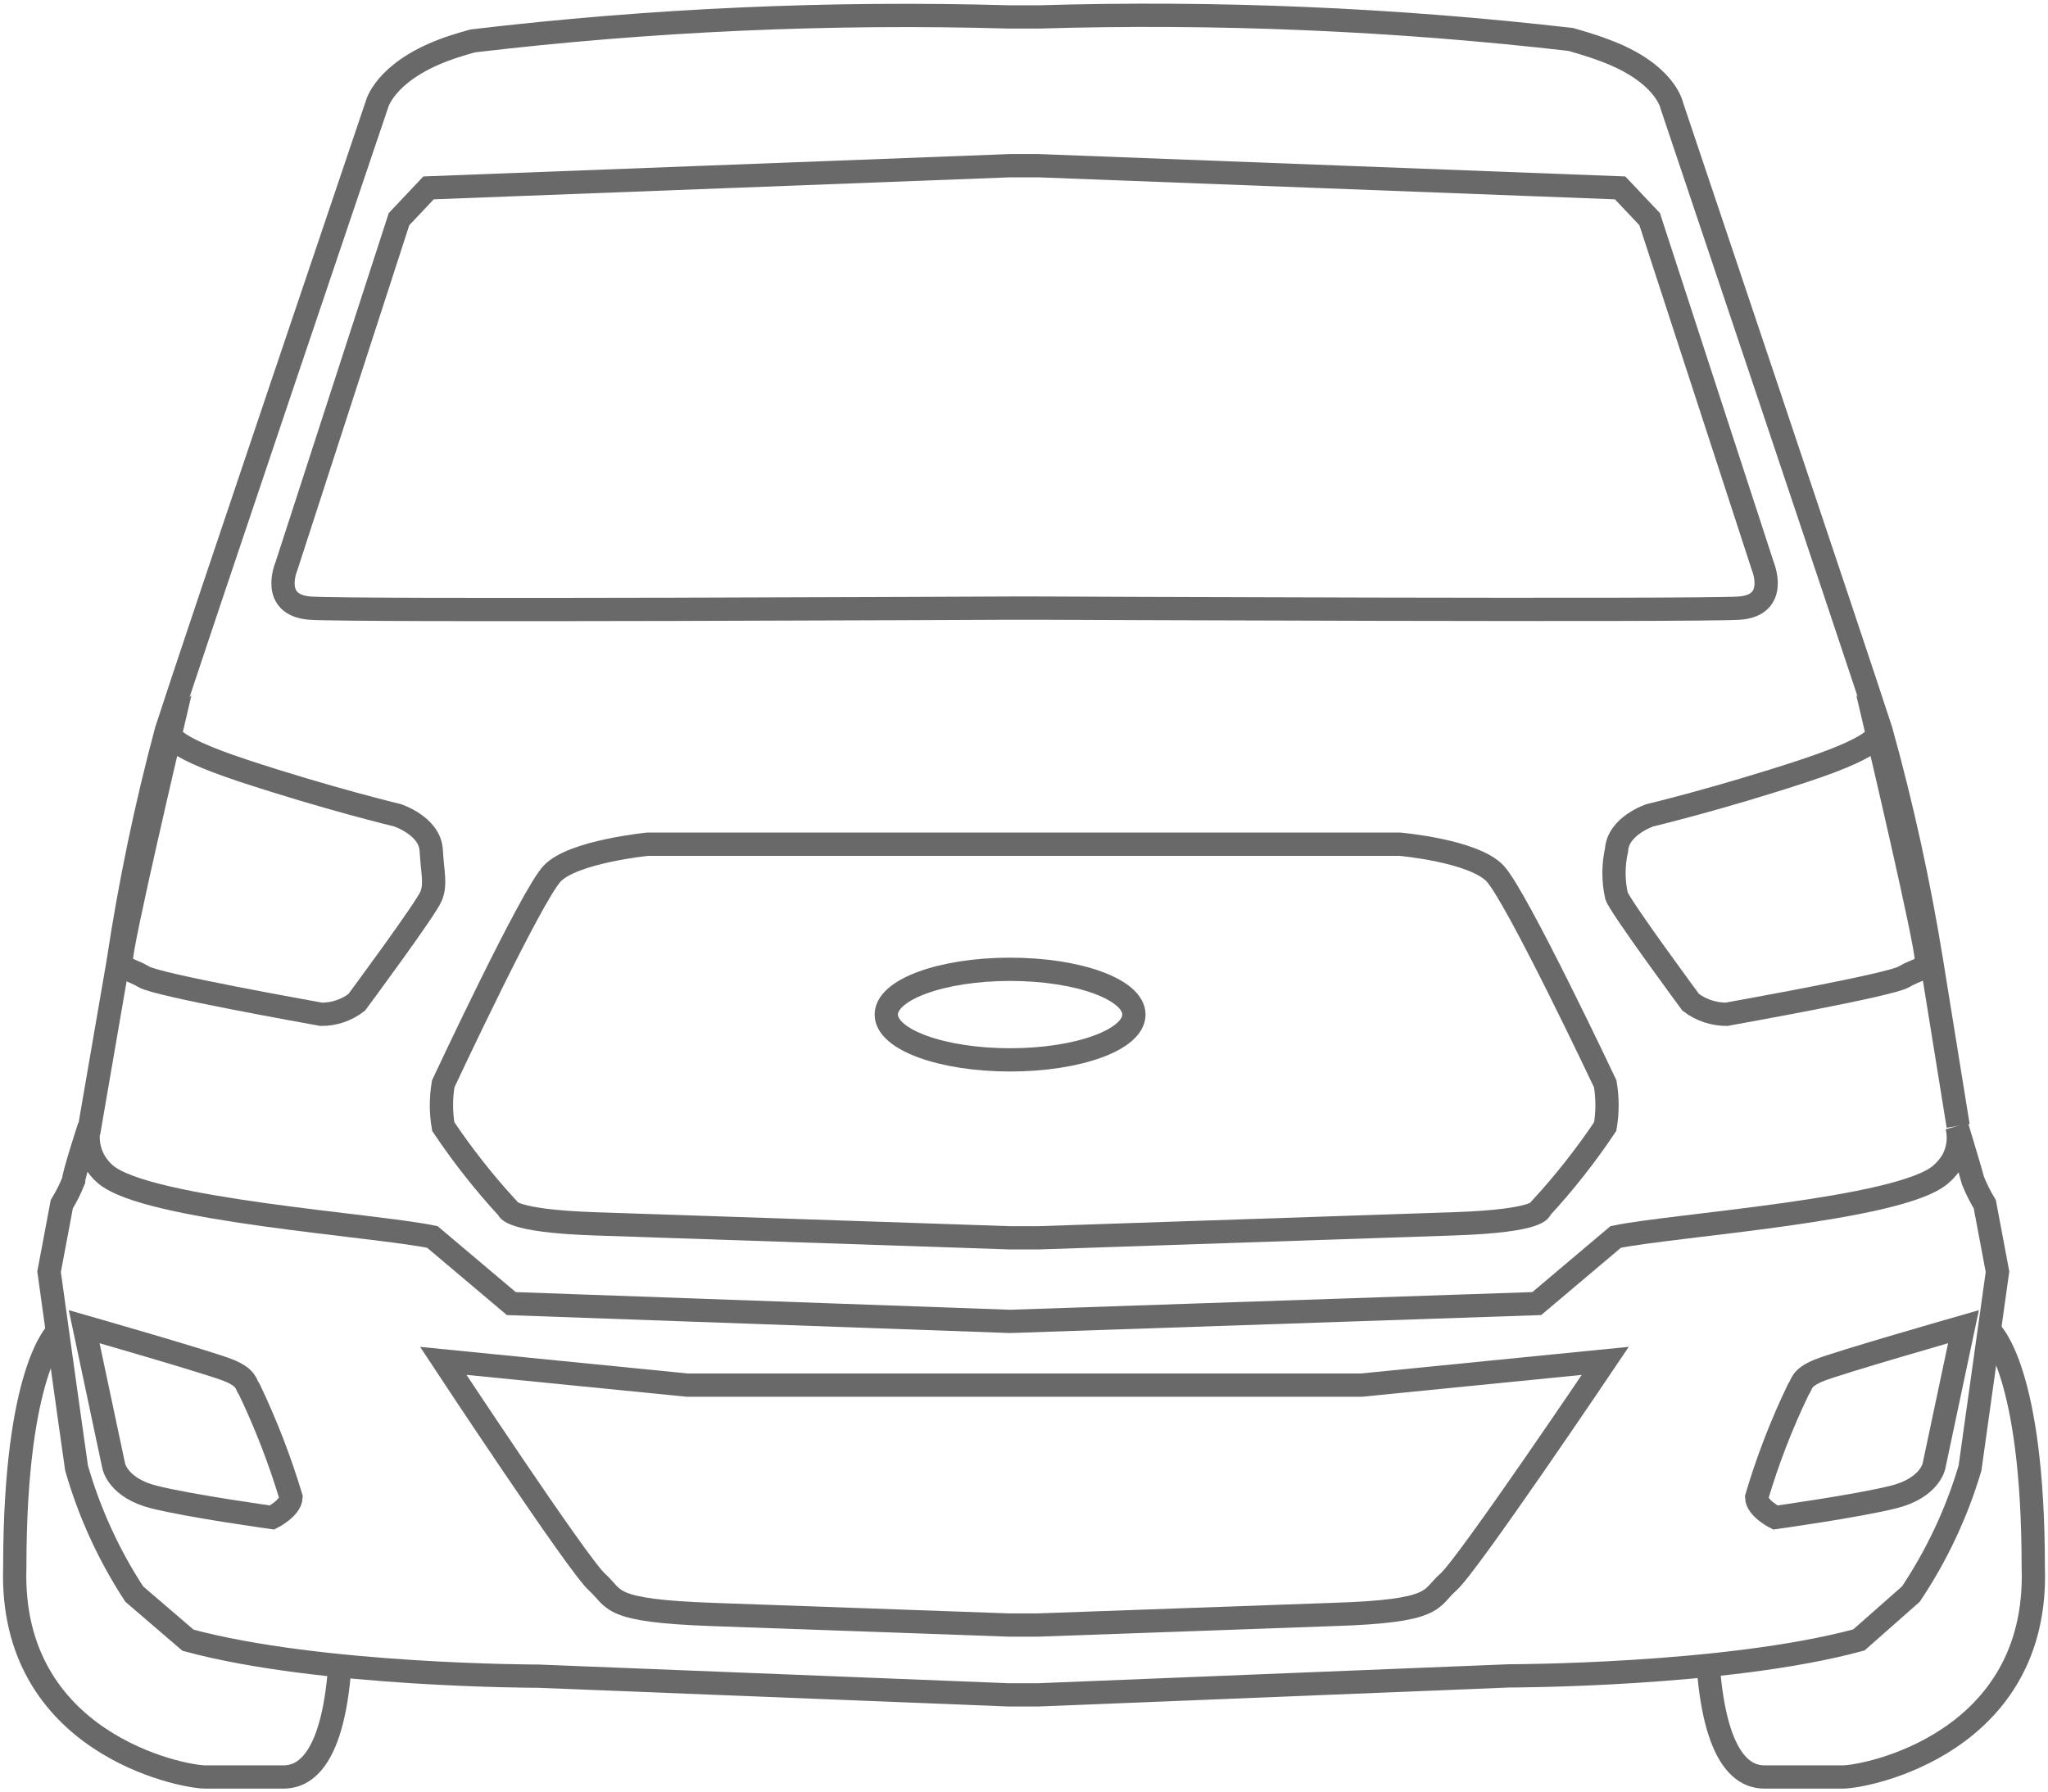
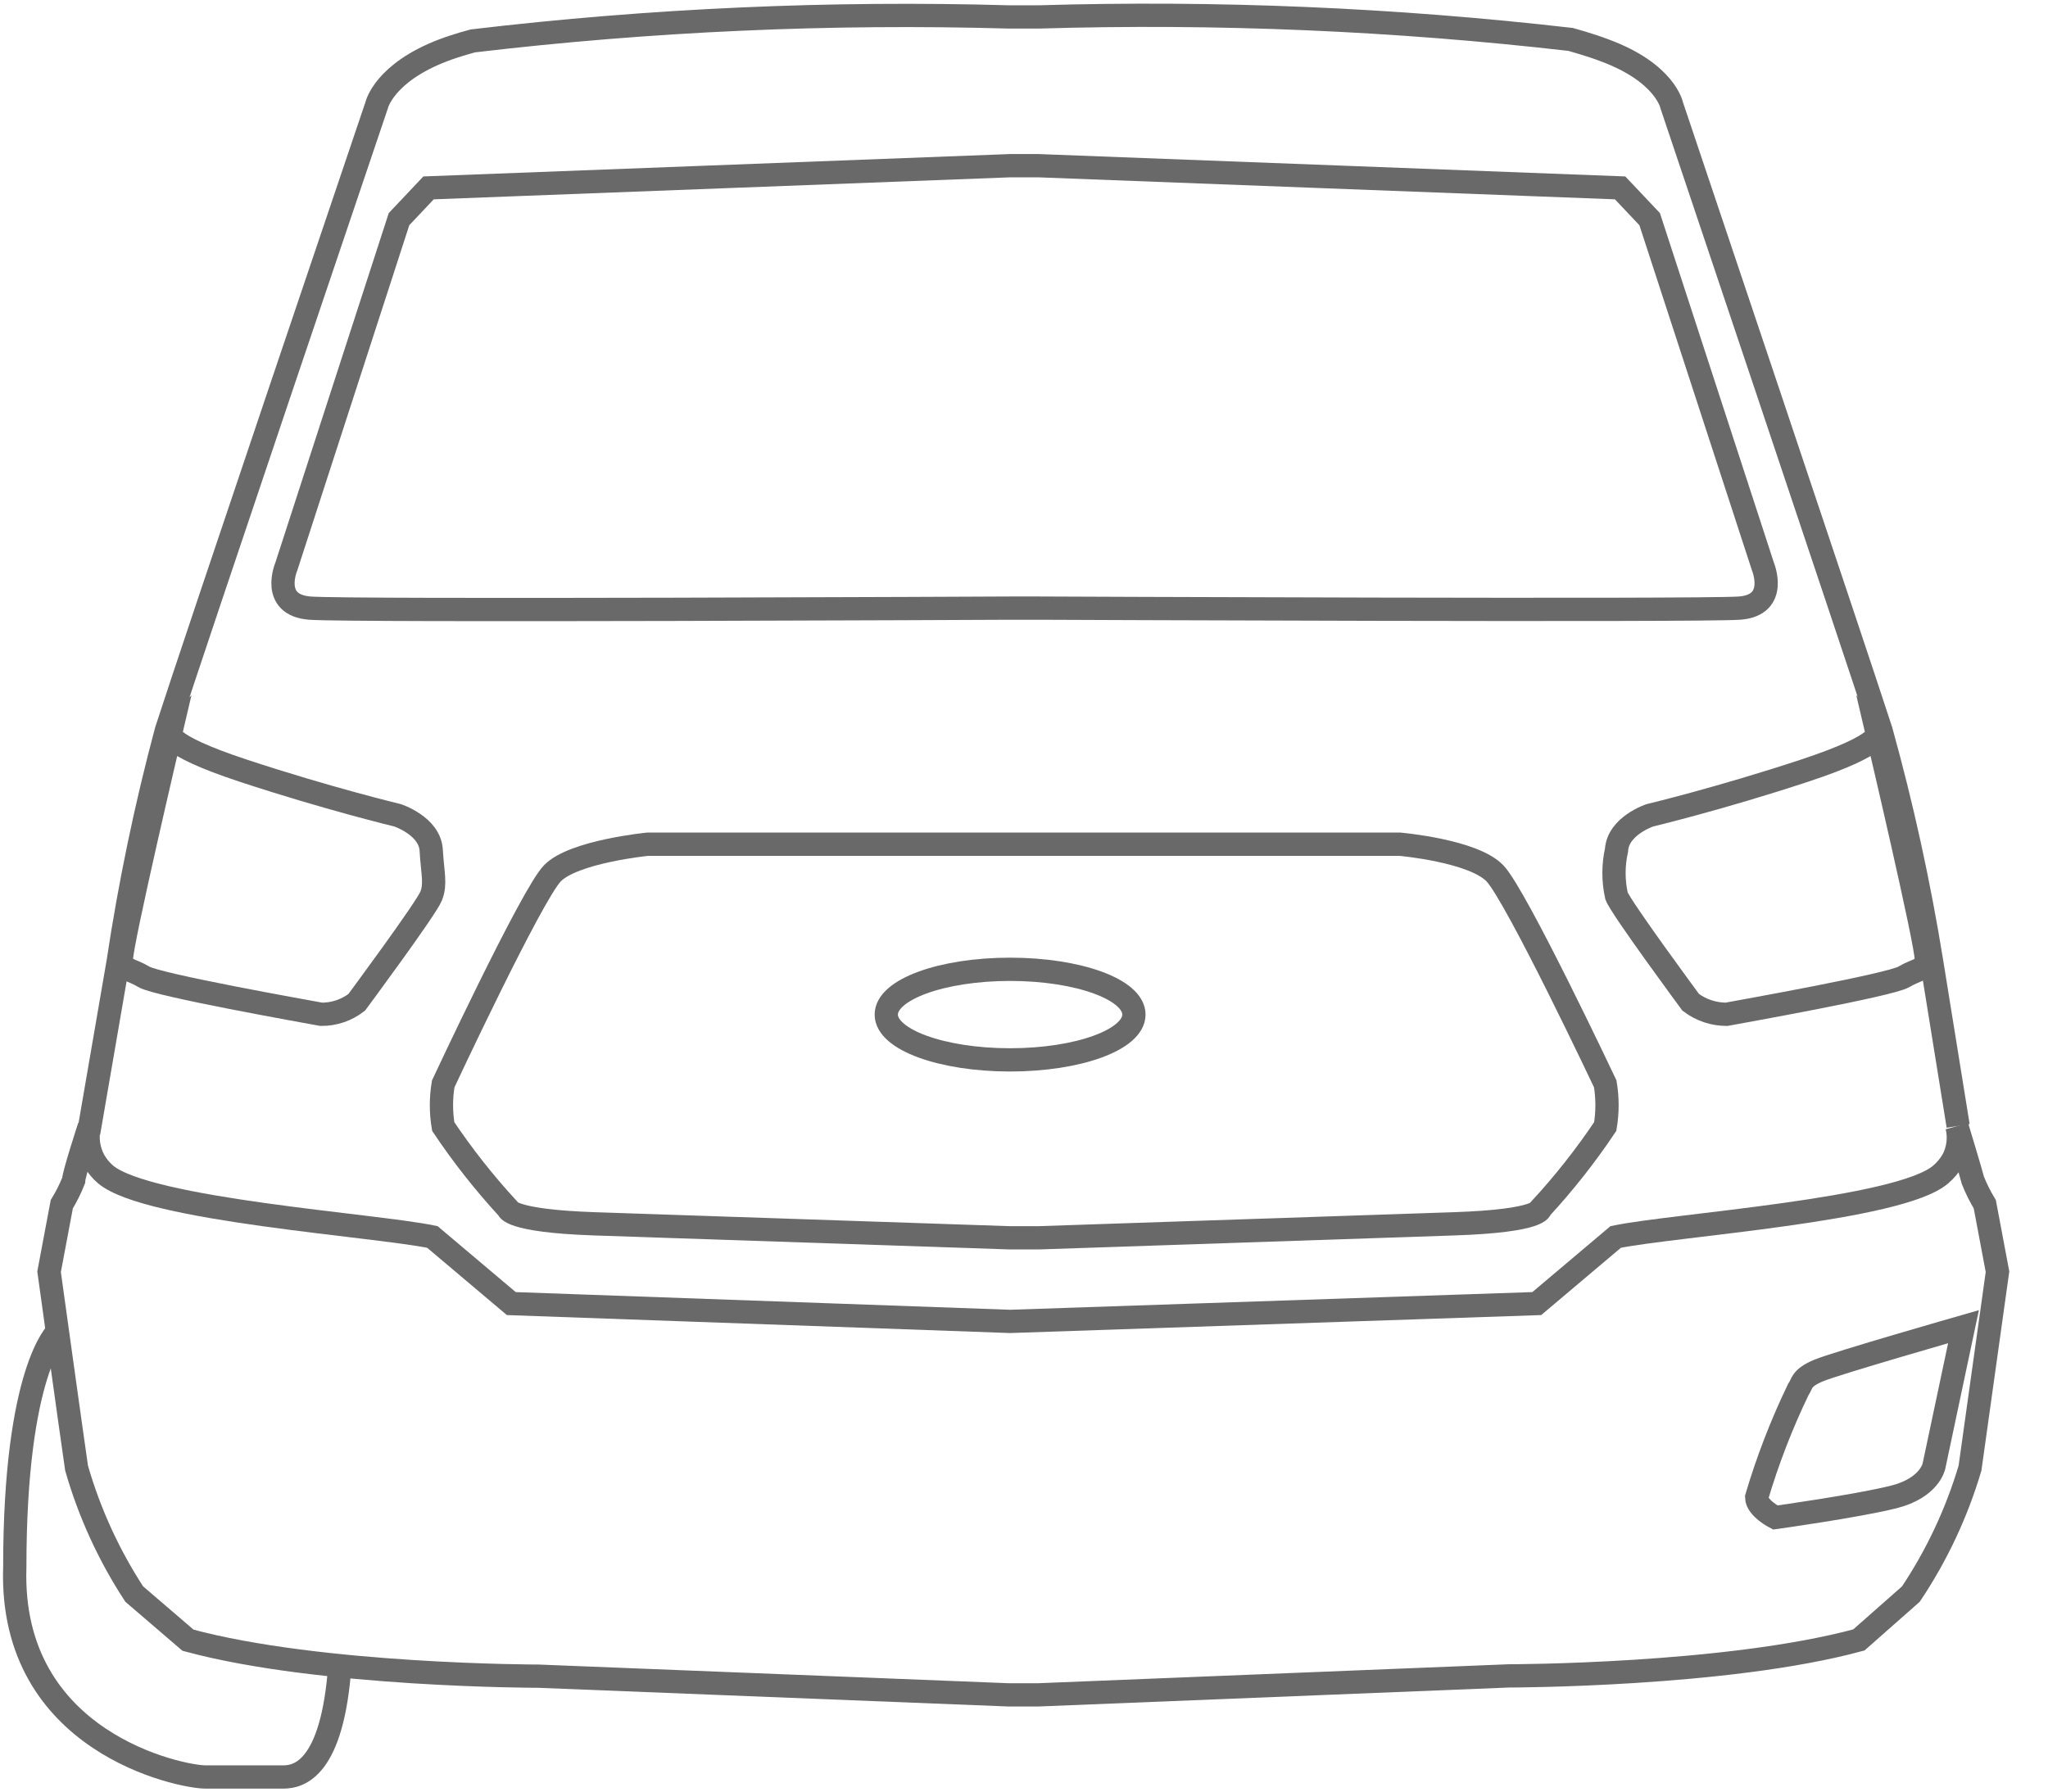
<svg xmlns="http://www.w3.org/2000/svg" width="88" height="77" viewBox="0 0 88 77" fill="none">
  <g clip-path="url(#clip0_1455_420)">
-     <path d="M3.617 57.019L4.887 63.009C4.887 63.009 5.065 63.951 6.614 64.34C8.163 64.73 11.693 65.22 11.693 65.22C11.693 65.22 12.481 64.818 12.506 64.353C12.029 62.765 11.431 61.216 10.716 59.719C10.538 59.48 10.627 59.229 9.839 58.902C9.052 58.576 3.617 57.019 3.617 57.019Z" stroke="#696969" stroke-miterlimit="10" />
-     <path d="M68.977 58.488C68.977 58.488 63.06 67.279 62.234 67.995C61.409 68.711 61.84 69.251 57.244 69.389L44.609 69.841H43.339L30.64 69.389C26.044 69.226 26.475 68.736 25.65 67.995C24.825 67.254 19.047 58.488 19.047 58.488L29.523 59.53H58.501L68.977 58.488Z" stroke="#696969" stroke-miterlimit="10" />
    <path d="M3.809 48.692L5.078 41.332C5.582 37.985 6.273 34.669 7.148 31.398C8.266 27.919 16.189 4.509 16.189 4.509C16.189 4.509 16.507 3.127 19.047 2.16C19.643 1.934 20.317 1.758 20.317 1.758C27.963 0.853 35.666 0.509 43.364 0.728H44.634C52.267 0.5 59.906 0.823 67.491 1.695C67.491 1.695 68.355 1.934 68.939 2.16C71.567 3.127 71.834 4.534 71.834 4.534C71.834 4.534 79.707 27.944 80.825 31.398C81.731 34.659 82.455 37.967 82.996 41.307L84.139 48.39" stroke="#696969" stroke-miterlimit="10" />
    <path d="M7.341 31.461C7.341 31.461 6.858 31.938 10.477 33.131C14.096 34.324 17.08 35.04 17.08 35.04C17.08 35.04 18.465 35.492 18.528 36.535C18.591 37.577 18.731 37.979 18.528 38.506C18.325 39.034 15.328 43.078 15.328 43.078C14.894 43.415 14.357 43.597 13.804 43.593C13.118 43.467 6.769 42.337 6.185 41.985C5.601 41.633 5.284 41.721 5.22 41.232C5.157 40.742 7.341 31.461 7.341 31.461Z" stroke="#696969" stroke-miterlimit="10" />
    <path d="M44.607 53.2L62.474 52.598C66.283 52.472 66.194 51.945 66.194 51.945C67.212 50.841 68.141 49.661 68.975 48.416C69.077 47.808 69.077 47.189 68.975 46.582C68.975 46.582 65.166 38.519 64.239 37.539C63.312 36.56 60.15 36.283 60.15 36.283H27.832C27.832 36.283 24.632 36.597 23.731 37.539C22.829 38.481 19.045 46.582 19.045 46.582C18.943 47.189 18.943 47.808 19.045 48.416C19.879 49.661 20.809 50.841 21.826 51.945C21.826 51.945 21.826 52.472 25.547 52.598L43.413 53.2H44.607Z" stroke="#696969" stroke-miterlimit="10" />
    <path d="M2.463 57.245C2.463 57.245 0.635 58.877 0.635 67.367C0.393 74.903 7.784 76.372 8.825 76.372H12.178C12.851 76.372 14.286 76.02 14.603 71.575" stroke="#696969" stroke-miterlimit="10" />
-     <path d="M85.538 57.245C85.538 57.245 87.367 58.877 87.367 67.367C87.621 74.903 80.23 76.372 79.176 76.372H75.824C75.151 76.372 73.729 76.02 73.398 71.575" stroke="#696969" stroke-miterlimit="10" />
    <path d="M66.033 56.026L69.424 53.163C71.874 52.648 81.639 52.007 83.392 50.475C83.593 50.303 83.765 50.099 83.9 49.872C84.142 49.426 84.21 48.908 84.09 48.415C84.09 48.415 84.713 50.475 84.776 50.739C84.917 51.091 85.087 51.431 85.284 51.756L85.83 54.657C85.83 54.657 84.903 61.263 84.649 63.097C84.08 65.016 83.224 66.841 82.109 68.51L79.874 70.482C74.186 72.027 64.84 72.027 64.84 72.027L44.611 72.843H43.341L23.125 72.039C23.125 72.039 13.779 72.039 8.078 70.494L5.767 68.51C4.675 66.837 3.84 65.013 3.29 63.097C3.024 61.263 2.109 54.657 2.109 54.657L2.655 51.756C2.853 51.431 3.023 51.091 3.163 50.739C3.163 50.475 3.836 48.415 3.836 48.415C3.725 48.909 3.797 49.426 4.04 49.872C4.168 50.1 4.335 50.304 4.535 50.475C6.351 52.007 16.128 52.648 18.579 53.163L21.97 56.026L43.405 56.792L66.033 56.026Z" stroke="#696969" stroke-miterlimit="10" />
    <path d="M84.369 57.019L83.1 63.009C83.1 63.009 82.922 63.951 81.36 64.34C79.798 64.73 76.281 65.22 76.281 65.22C76.281 65.22 75.493 64.818 75.481 64.353C75.952 62.764 76.55 61.214 77.271 59.719C77.449 59.48 77.36 59.229 78.147 58.902C78.934 58.576 84.369 57.019 84.369 57.019Z" stroke="#696969" stroke-miterlimit="10" />
    <path d="M80.648 31.461C80.648 31.461 81.13 31.938 77.511 33.131C73.892 34.324 70.895 35.04 70.895 35.04C70.895 35.04 69.524 35.492 69.46 36.535C69.315 37.184 69.315 37.857 69.46 38.506C69.651 39.021 72.648 43.078 72.648 43.078C73.089 43.411 73.629 43.592 74.184 43.593C74.857 43.467 81.206 42.337 81.803 41.985C82.4 41.633 82.705 41.721 82.768 41.232C82.832 40.742 80.648 31.461 80.648 31.461Z" stroke="#696969" stroke-miterlimit="10" />
    <path d="M44.611 7.121L69.614 8.075L70.884 9.419L75.748 24.34C75.748 24.34 76.446 26.01 74.745 26.136C73.043 26.261 44.662 26.136 44.662 26.136H43.392C43.392 26.136 15.024 26.274 13.309 26.136C11.595 25.997 12.306 24.34 12.306 24.34L17.145 9.419L18.414 8.075L43.405 7.121H44.611Z" stroke="#696969" stroke-miterlimit="10" />
    <path d="M43.403 45.552C46.341 45.552 48.723 44.68 48.723 43.605C48.723 42.53 46.341 41.659 43.403 41.659C40.464 41.659 38.082 42.53 38.082 43.605C38.082 44.68 40.464 45.552 43.403 45.552Z" stroke="#696969" stroke-miterlimit="10" />
  </g>
  <defs>
    <clipPath id="clip0_1455_420">
      <rect width="88" height="77" fill="white" />
    </clipPath>
  </defs>
</svg>